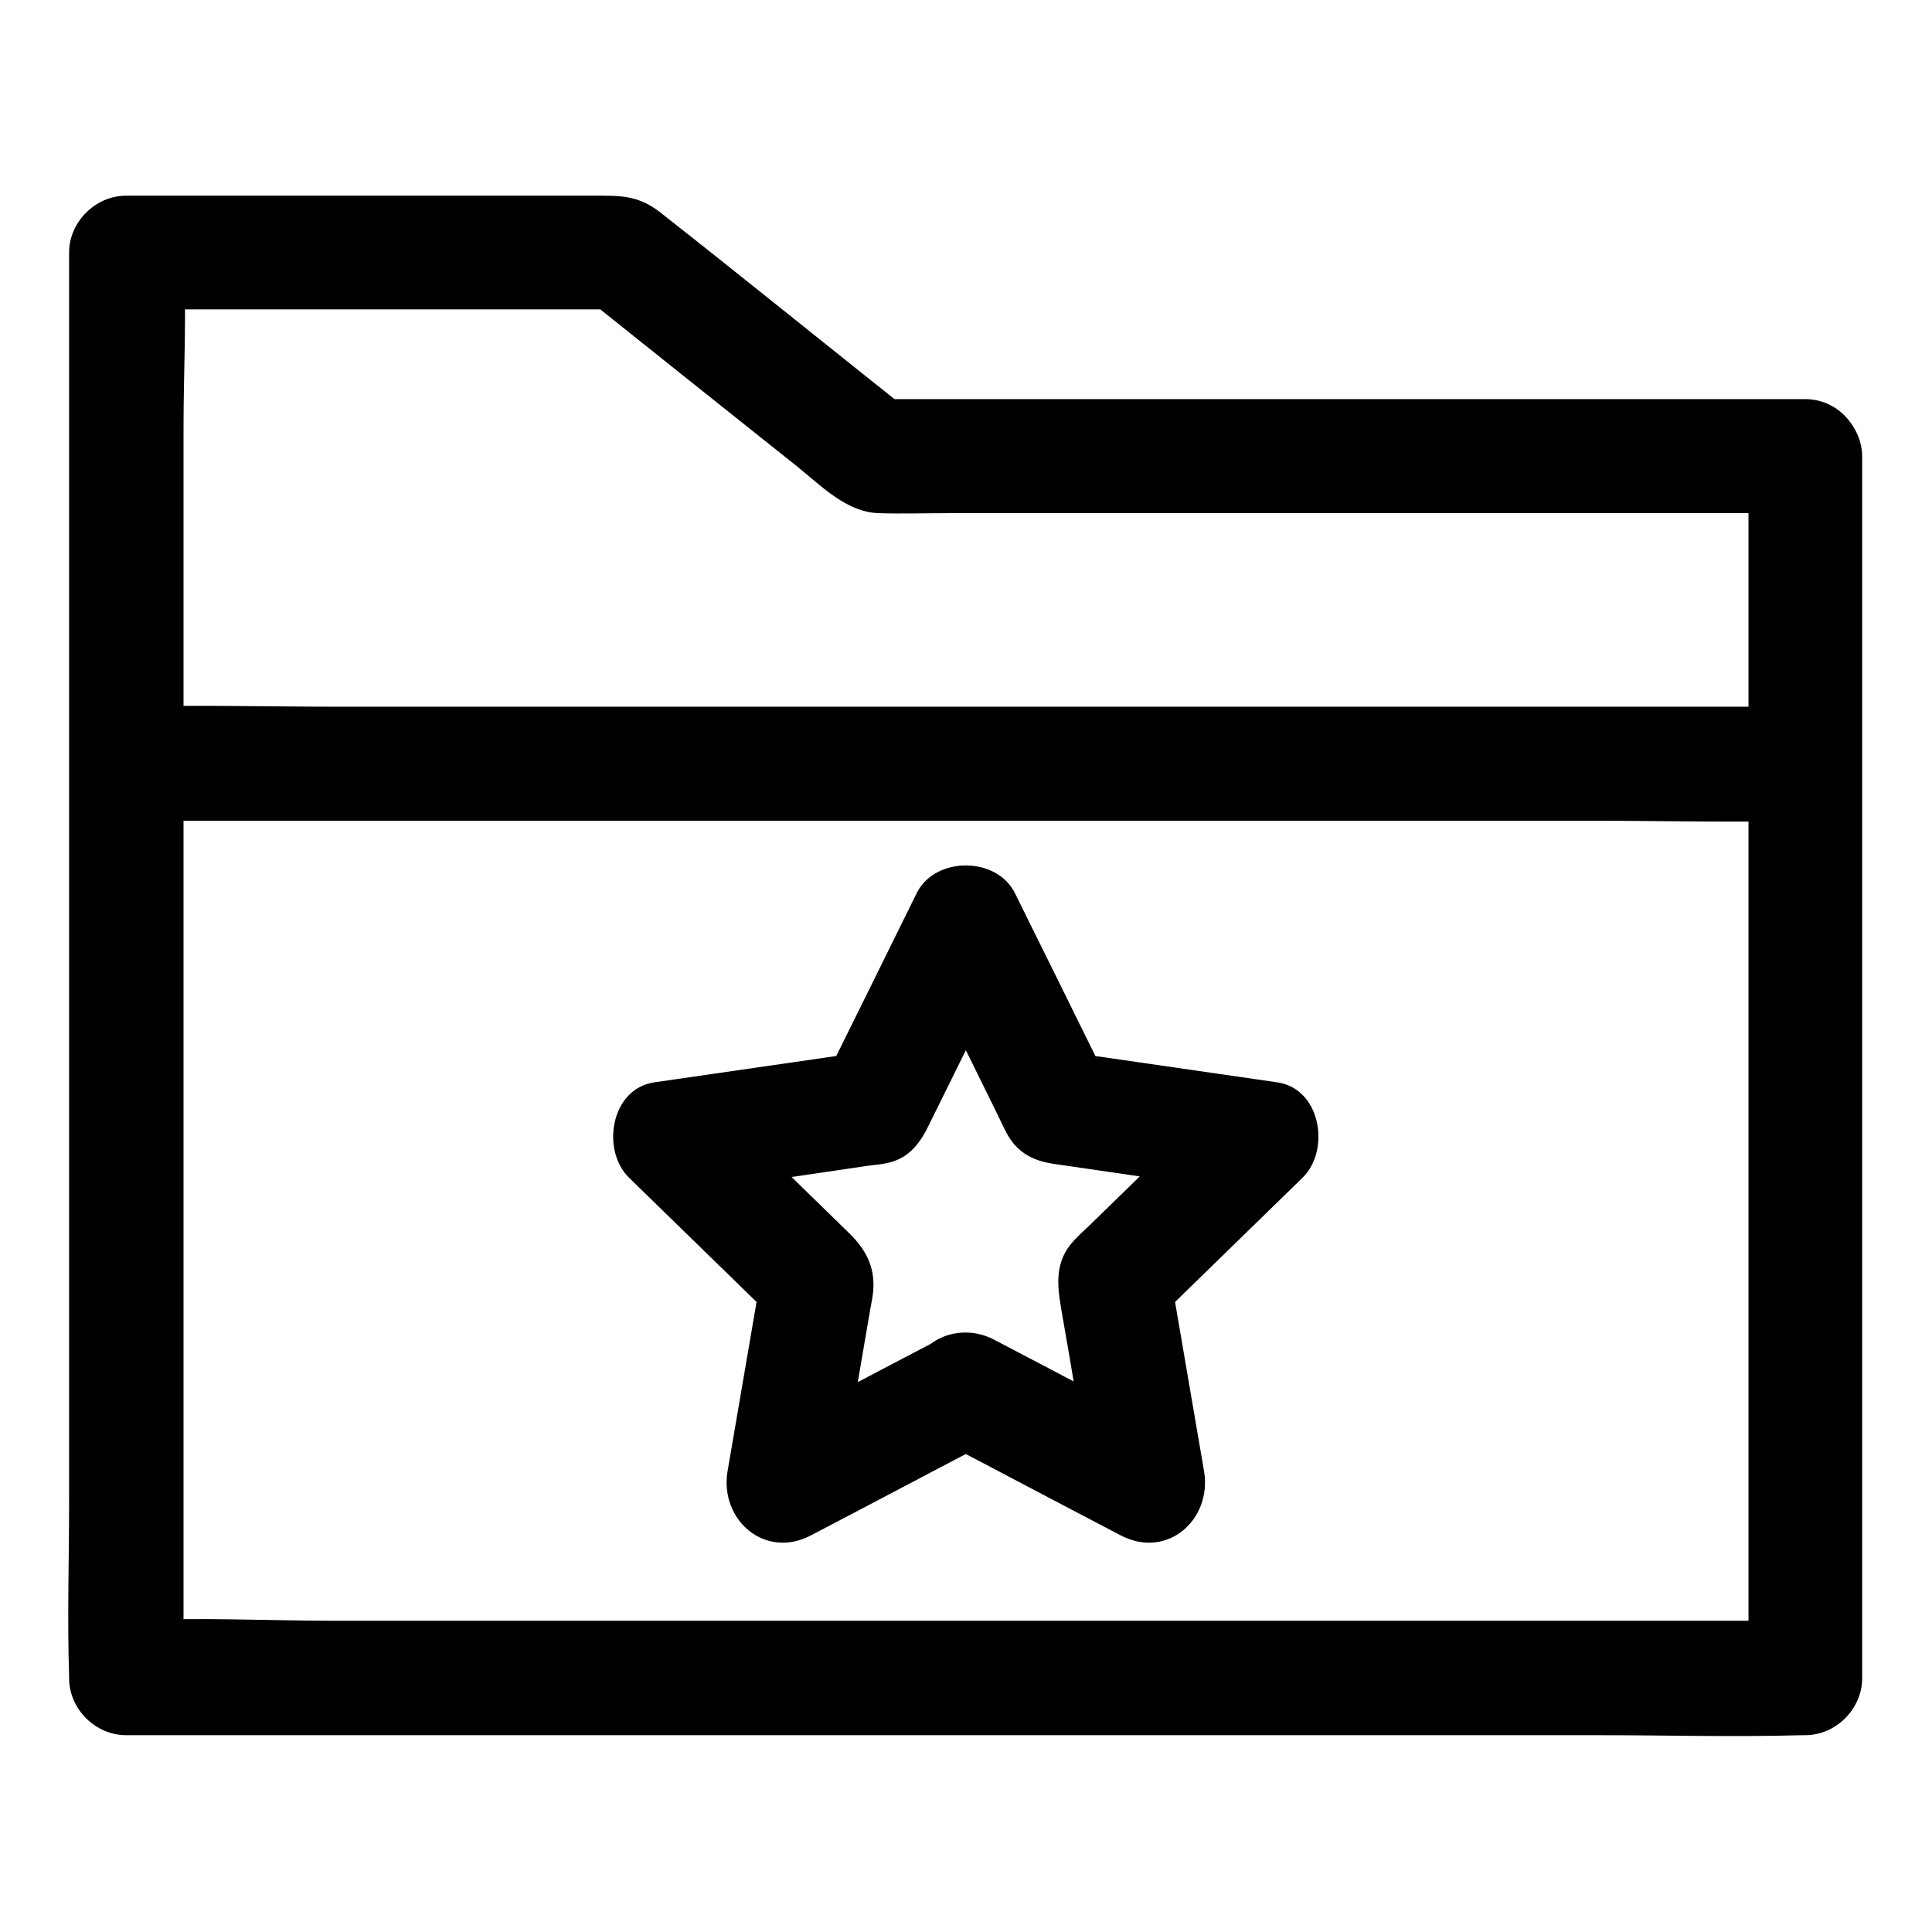
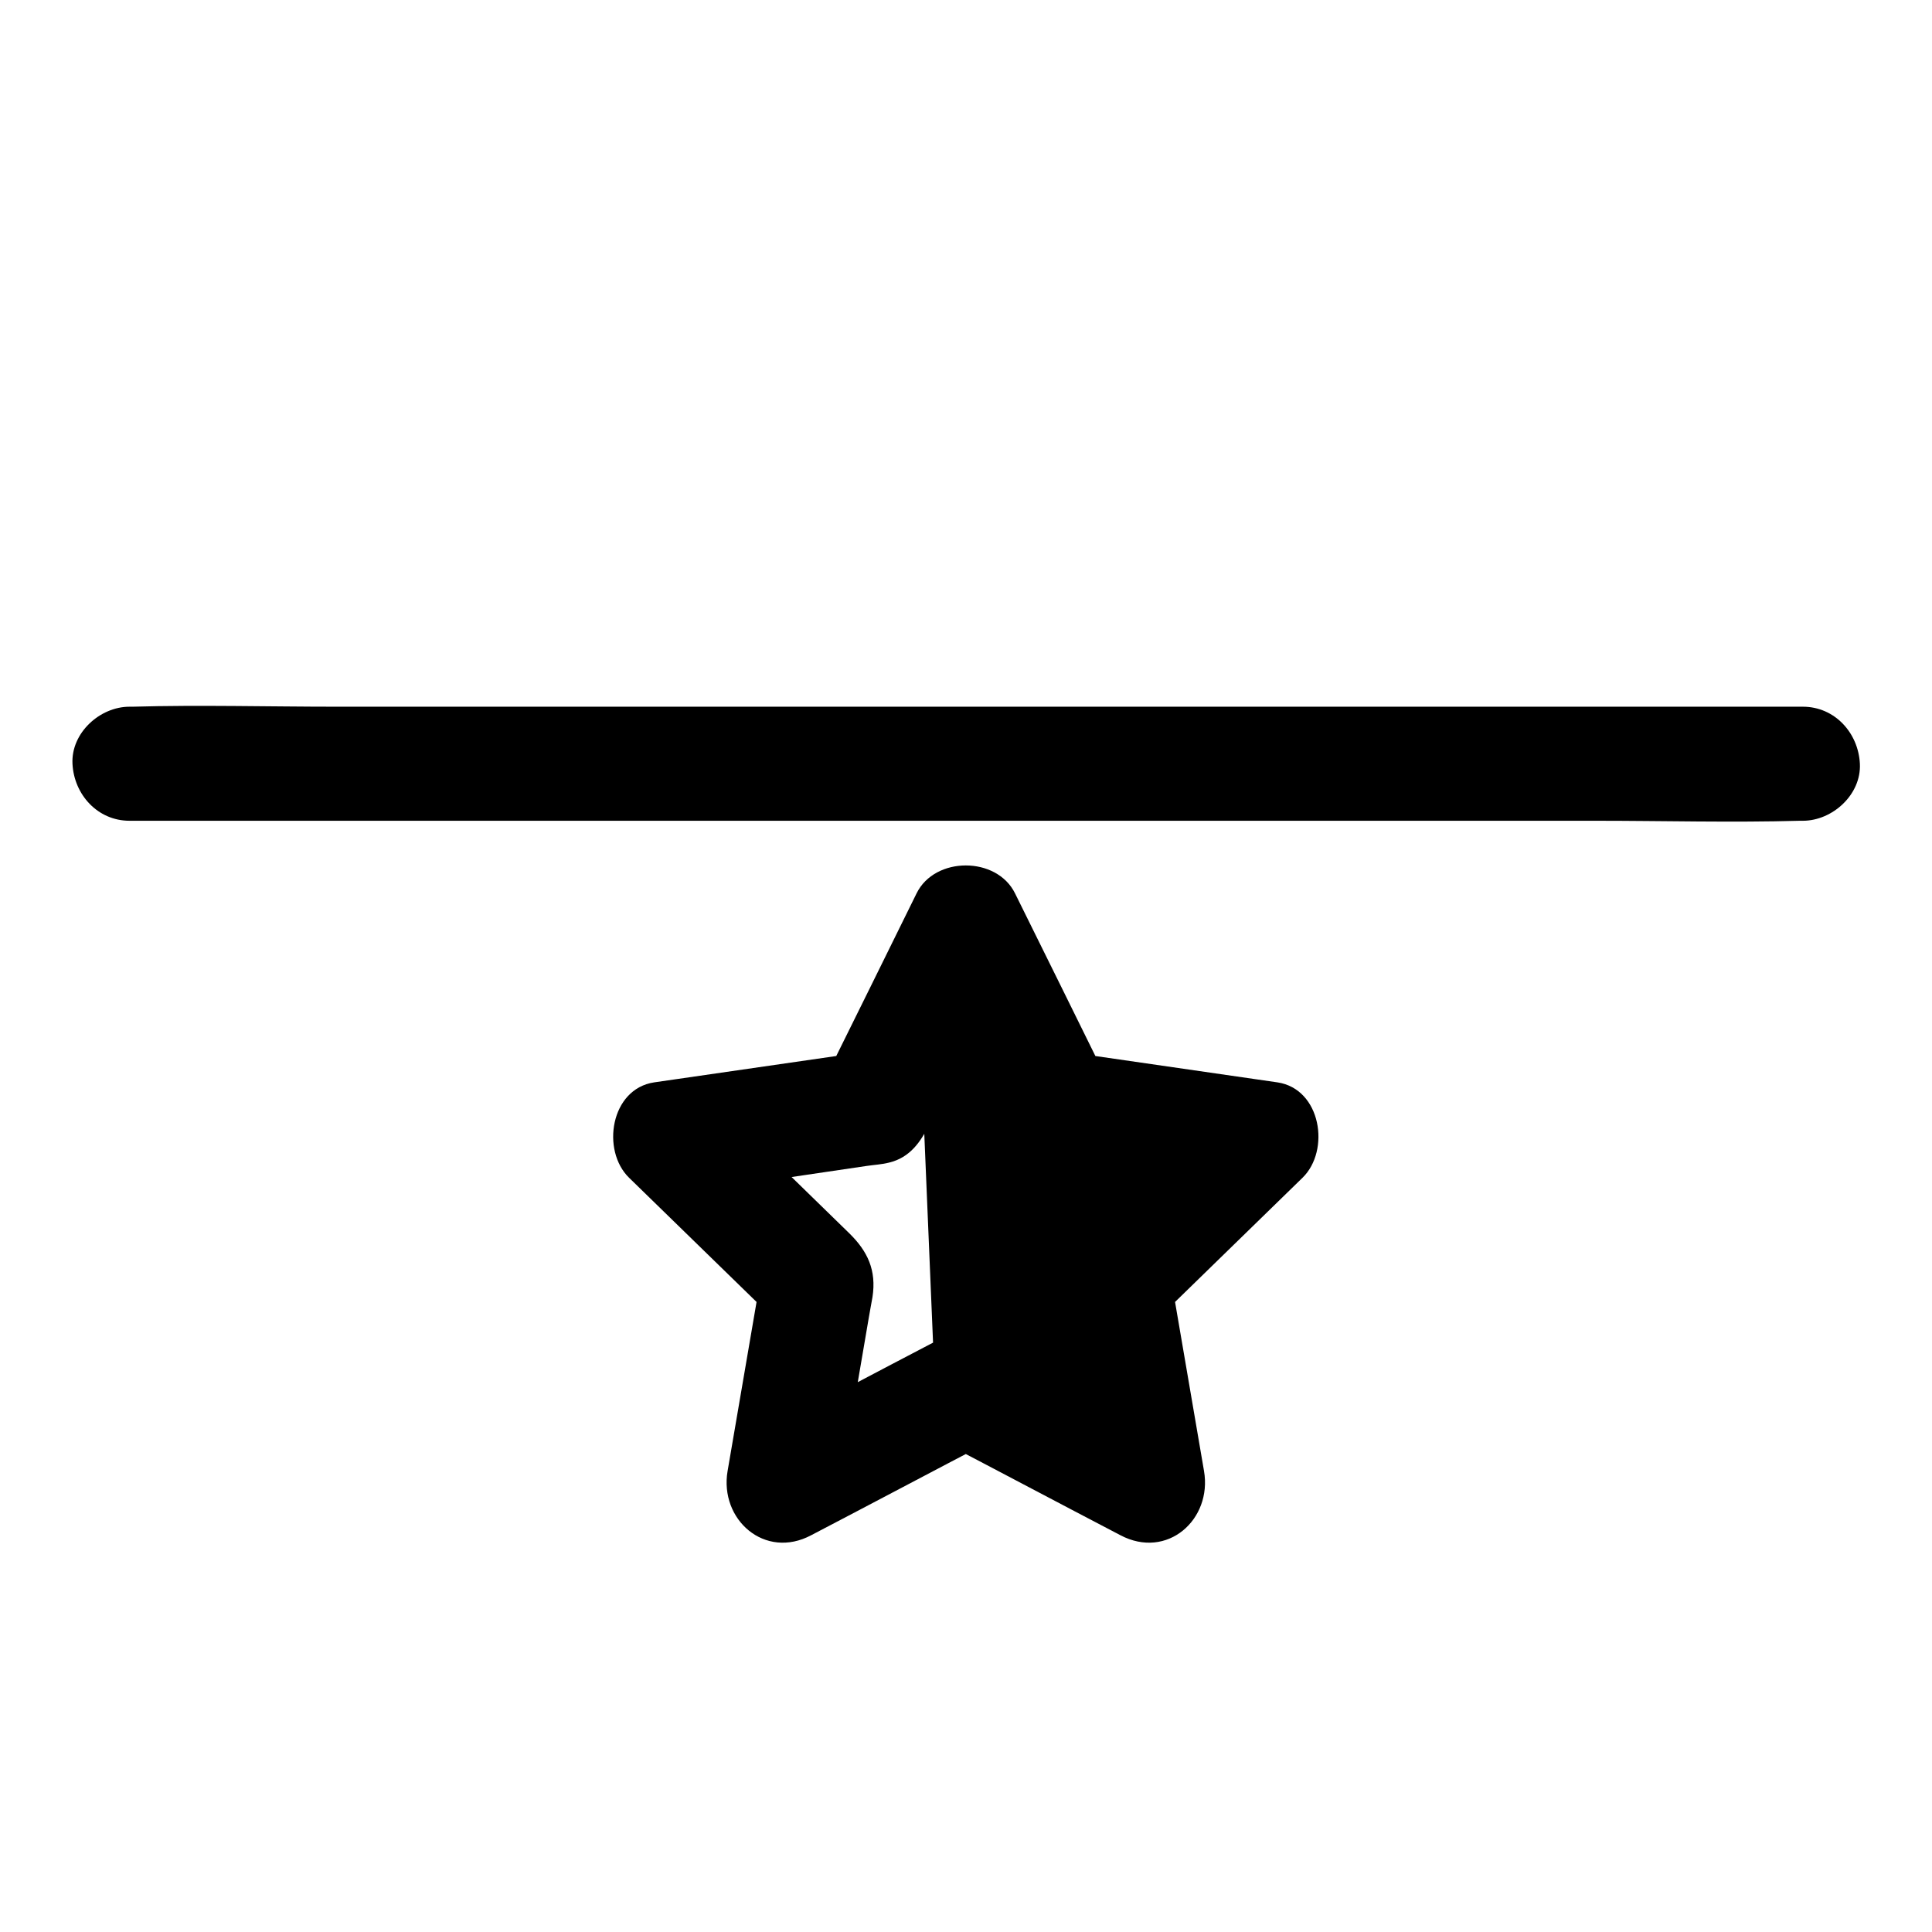
<svg xmlns="http://www.w3.org/2000/svg" fill="#000000" width="800px" height="800px" version="1.1" viewBox="144 144 512 512">
  <g>
-     <path d="m607.37 264.88v109.33 174.32 40.102c5.039-5.039 10.078-10.078 15.113-15.113h-44.336-106.3-128.17-111.24c-17.938 0-36.172-1.008-54.109 0h-0.805c5.039 5.039 10.078 10.078 15.113 15.113v-37.586-90.383-108.72-94.516c0-15.215 0.906-30.73 0-45.949v-0.605c-5.039 5.039-10.078 10.078-15.113 15.113h114.46 16.223c-3.527-1.512-7.152-2.922-10.68-4.434 19.246 15.418 38.492 30.73 57.836 46.148 6.348 5.141 13.098 12.09 21.562 12.293 6.047 0.203 12.191 0 18.238 0h174.92 52.297c7.859 0 15.516-6.953 15.113-15.113-0.402-8.16-6.648-15.113-15.113-15.113h-83.129-133-30.328c3.527 1.512 7.152 2.922 10.68 4.434-22.57-17.938-44.941-36.074-67.609-53.906-6.047-4.734-10.984-4.434-17.836-4.434h-22.066-61.363-40.305c-8.16 0-15.113 6.953-15.113 15.113v37.586 90.383 108.72 94.516c0 15.316-0.504 30.633 0 45.949v0.605c0 8.16 6.953 15.113 15.113 15.113h44.336 106.3 128.17 111.24c18.035 0 36.074 0.504 54.109 0h0.805c8.16 0 15.113-6.953 15.113-15.113v-109.33-174.32-40.102c0-7.859-6.953-15.516-15.113-15.113-8.164 0.203-15.016 6.551-15.016 15.012z" />
    <path d="m178.32 361.51h44.234 106.1 127.77 110.54c17.938 0 36.074 0.504 54.008 0h0.805c7.859 0 15.516-6.953 15.113-15.113-0.402-8.16-6.648-15.113-15.113-15.113h-44.234-106.1-127.77-110.54c-17.938 0-36.074-0.504-54.008 0h-0.805c-7.859 0-15.516 6.953-15.113 15.113 0.398 8.16 6.648 15.113 15.113 15.113z" />
-     <path d="m392.34 525.35c16.223 8.465 32.344 17.027 48.566 25.492 12.395 6.551 24.383-4.133 22.168-17.027-3.125-18.035-6.144-36.074-9.27-54.109-1.309 4.938-2.621 9.773-3.93 14.711 13.098-12.797 26.199-25.492 39.297-38.289 7.457-7.254 4.938-23.578-6.648-25.293-18.137-2.621-36.172-5.238-54.312-7.859 3.023 2.316 6.047 4.637 9.07 6.953-8.062-16.426-16.223-32.848-24.285-49.172-4.836-9.875-21.262-9.875-26.098 0-8.062 16.426-16.223 32.848-24.285 49.172 3.023-2.316 6.047-4.637 9.07-6.953-18.137 2.621-36.172 5.238-54.312 7.859-11.586 1.715-14.105 18.035-6.648 25.293 13.098 12.797 26.199 25.492 39.297 38.289-1.309-4.938-2.621-9.773-3.93-14.711-3.125 18.035-6.144 36.074-9.27 54.109-2.215 12.898 9.875 23.578 22.168 17.027 16.223-8.465 32.344-17.027 48.566-25.492 7.254-3.828 9.371-13.906 5.441-20.656-4.231-7.356-13.402-9.27-20.656-5.441-16.223 8.465-32.344 17.027-48.566 25.492 7.356 5.644 14.812 11.387 22.168 17.027 2.719-16.121 5.543-32.242 8.262-48.367 0.301-1.914 0.707-3.828 1.008-5.644 1.109-7.152-1.309-12.191-6.144-16.93-6.75-6.551-13.504-13.199-20.254-19.75-5.644-5.441-11.184-10.883-16.828-16.324-2.215 8.465-4.434 16.828-6.648 25.293 16.121-2.316 32.145-4.637 48.266-7.055 2.016-0.301 4.133-0.402 6.047-0.906 5.441-1.309 8.363-5.441 10.578-10.078 4.133-8.363 8.262-16.727 12.395-25.09 3.426-7.055 6.953-14.008 10.379-21.059h-26.098c7.152 14.609 14.41 29.121 21.562 43.73 0.906 1.812 1.715 3.727 2.719 5.441 2.922 4.938 7.356 6.75 12.395 7.457 9.27 1.309 18.438 2.719 27.711 4.031 7.758 1.109 15.418 2.215 23.176 3.324-2.215-8.465-4.434-16.828-6.648-25.293-11.688 11.387-23.477 22.871-35.164 34.258-1.41 1.309-2.82 2.621-4.133 4.031-4.938 5.34-4.434 11.387-3.324 17.836 1.613 9.27 3.223 18.539 4.734 27.809 1.309 7.656 2.621 15.418 3.93 23.074 7.356-5.644 14.812-11.387 22.168-17.027-16.223-8.465-32.344-17.027-48.566-25.492-7.254-3.828-16.426-1.812-20.656 5.441-3.836 6.961-1.719 17.035 5.535 20.867z" />
+     <path d="m392.34 525.35c16.223 8.465 32.344 17.027 48.566 25.492 12.395 6.551 24.383-4.133 22.168-17.027-3.125-18.035-6.144-36.074-9.27-54.109-1.309 4.938-2.621 9.773-3.93 14.711 13.098-12.797 26.199-25.492 39.297-38.289 7.457-7.254 4.938-23.578-6.648-25.293-18.137-2.621-36.172-5.238-54.312-7.859 3.023 2.316 6.047 4.637 9.07 6.953-8.062-16.426-16.223-32.848-24.285-49.172-4.836-9.875-21.262-9.875-26.098 0-8.062 16.426-16.223 32.848-24.285 49.172 3.023-2.316 6.047-4.637 9.07-6.953-18.137 2.621-36.172 5.238-54.312 7.859-11.586 1.715-14.105 18.035-6.648 25.293 13.098 12.797 26.199 25.492 39.297 38.289-1.309-4.938-2.621-9.773-3.93-14.711-3.125 18.035-6.144 36.074-9.27 54.109-2.215 12.898 9.875 23.578 22.168 17.027 16.223-8.465 32.344-17.027 48.566-25.492 7.254-3.828 9.371-13.906 5.441-20.656-4.231-7.356-13.402-9.27-20.656-5.441-16.223 8.465-32.344 17.027-48.566 25.492 7.356 5.644 14.812 11.387 22.168 17.027 2.719-16.121 5.543-32.242 8.262-48.367 0.301-1.914 0.707-3.828 1.008-5.644 1.109-7.152-1.309-12.191-6.144-16.93-6.75-6.551-13.504-13.199-20.254-19.75-5.644-5.441-11.184-10.883-16.828-16.324-2.215 8.465-4.434 16.828-6.648 25.293 16.121-2.316 32.145-4.637 48.266-7.055 2.016-0.301 4.133-0.402 6.047-0.906 5.441-1.309 8.363-5.441 10.578-10.078 4.133-8.363 8.262-16.727 12.395-25.09 3.426-7.055 6.953-14.008 10.379-21.059h-26.098z" />
  </g>
</svg>